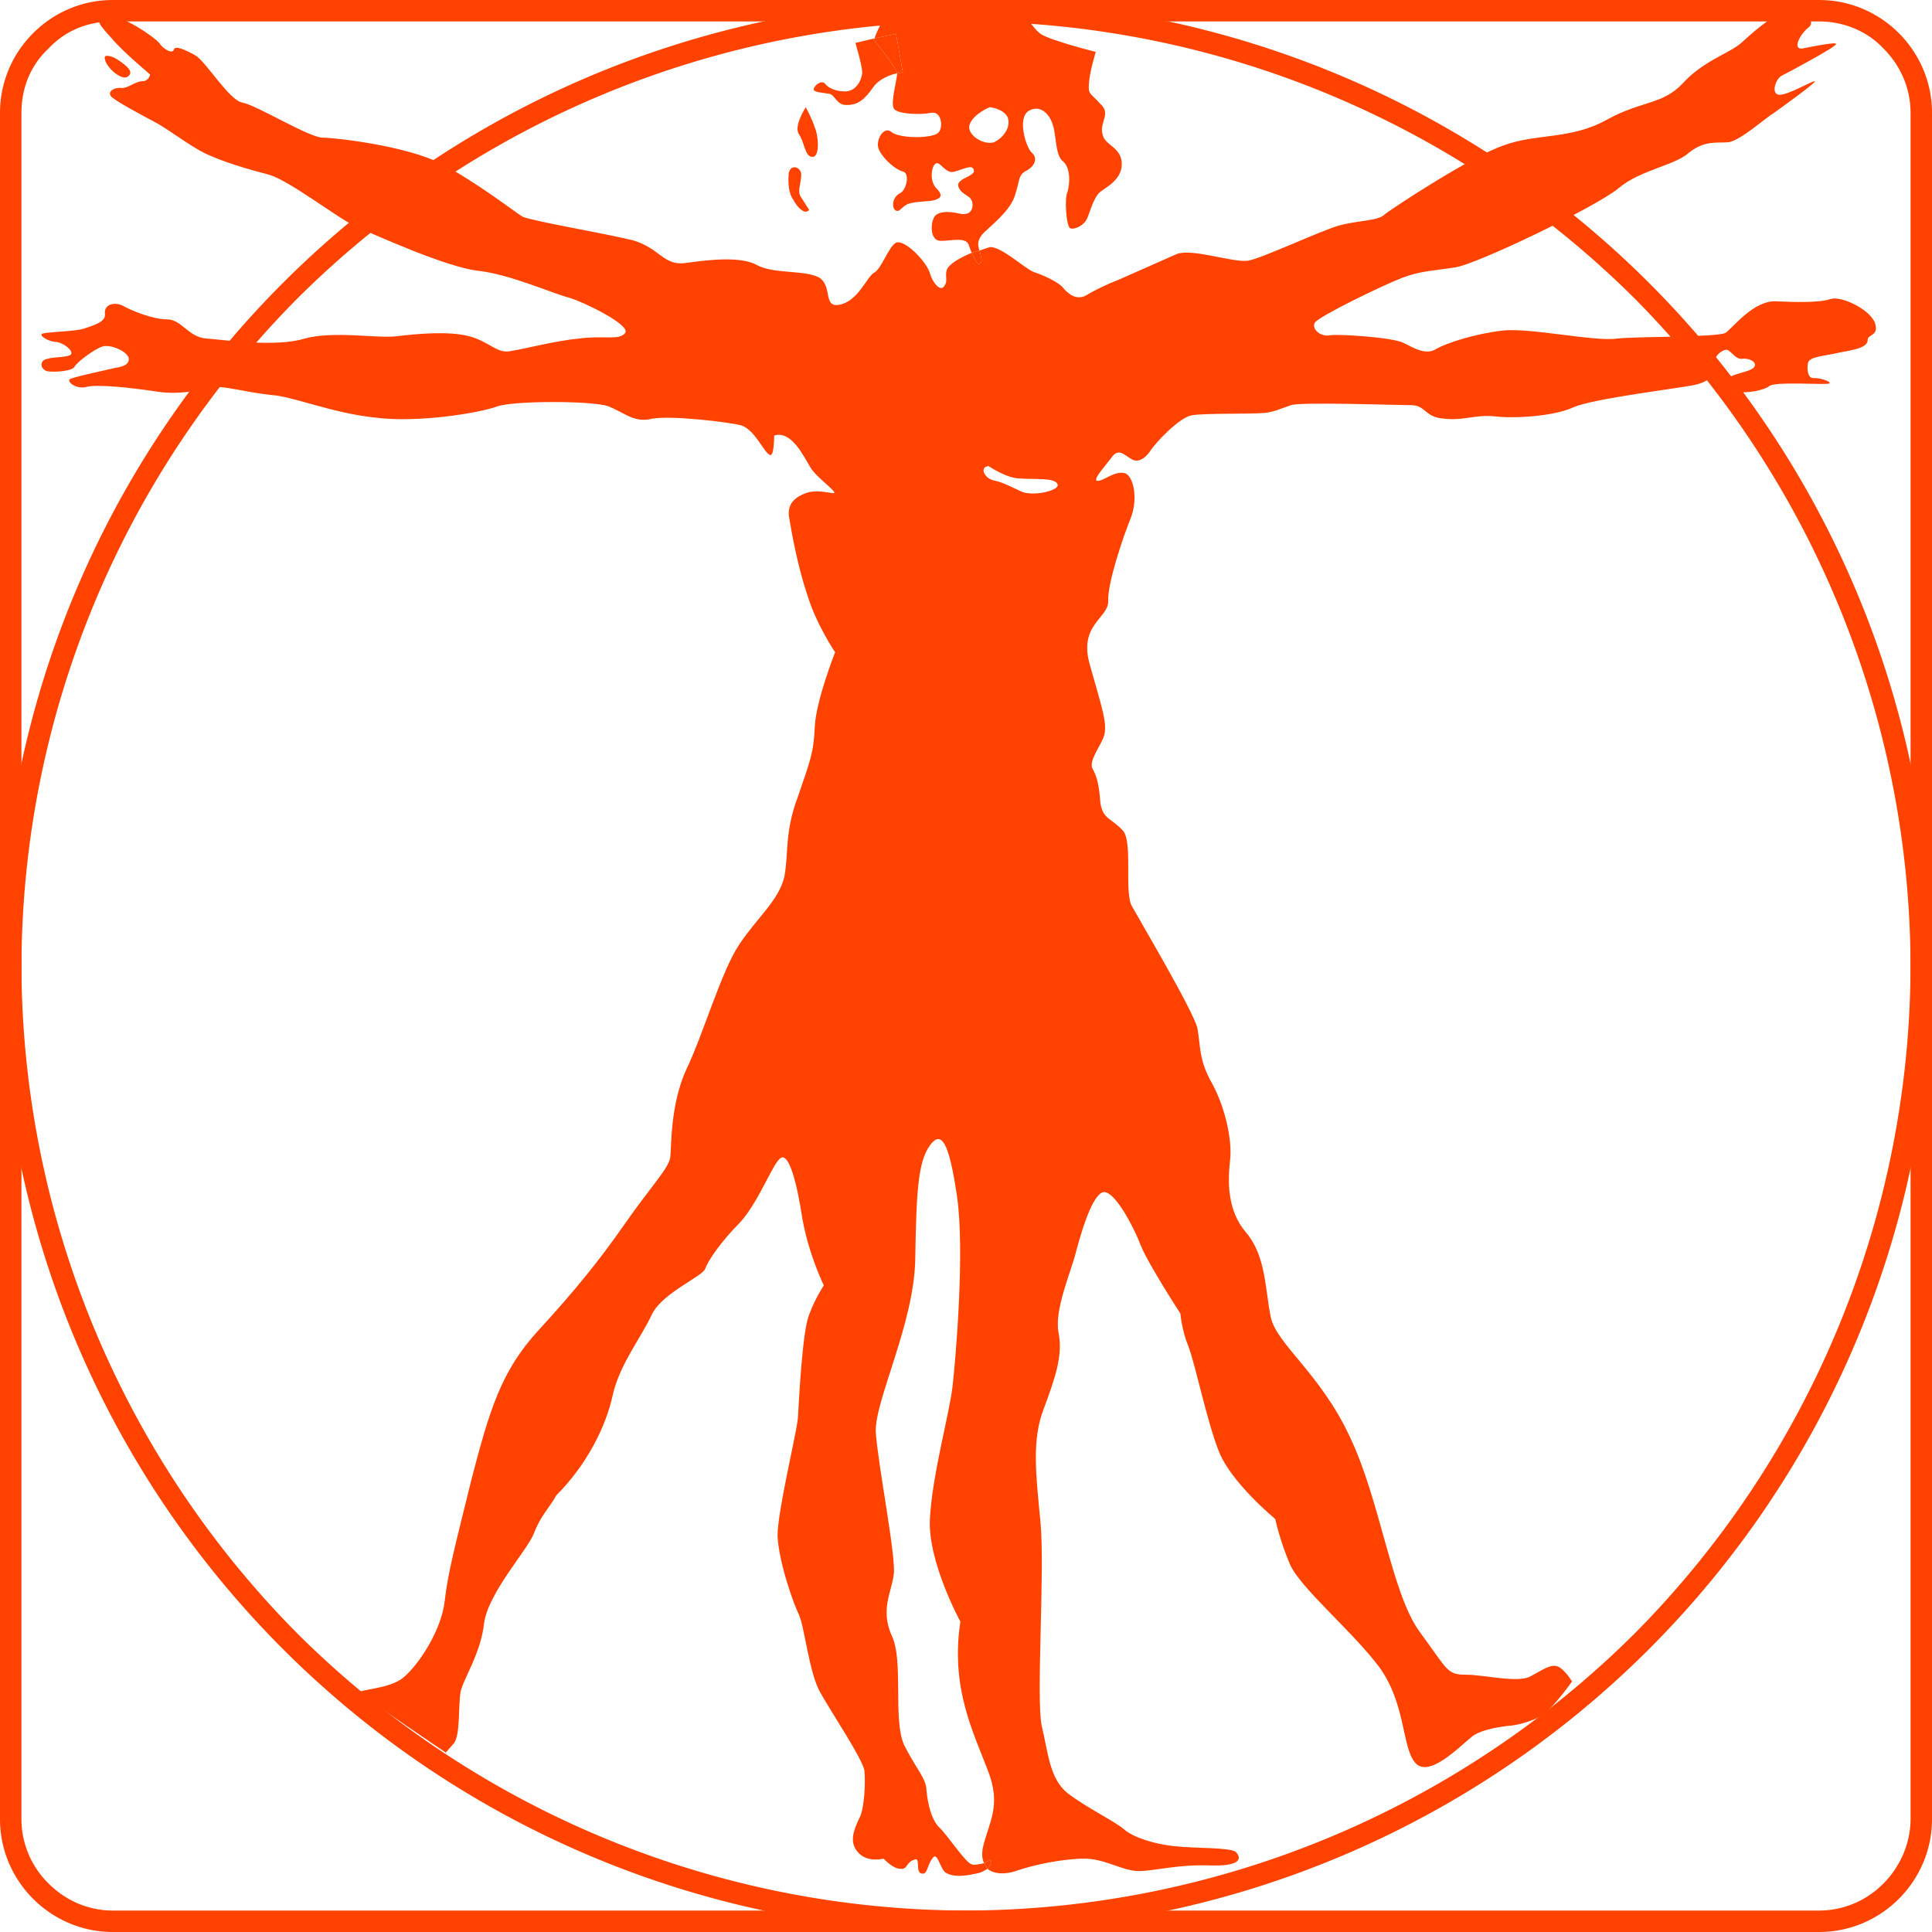
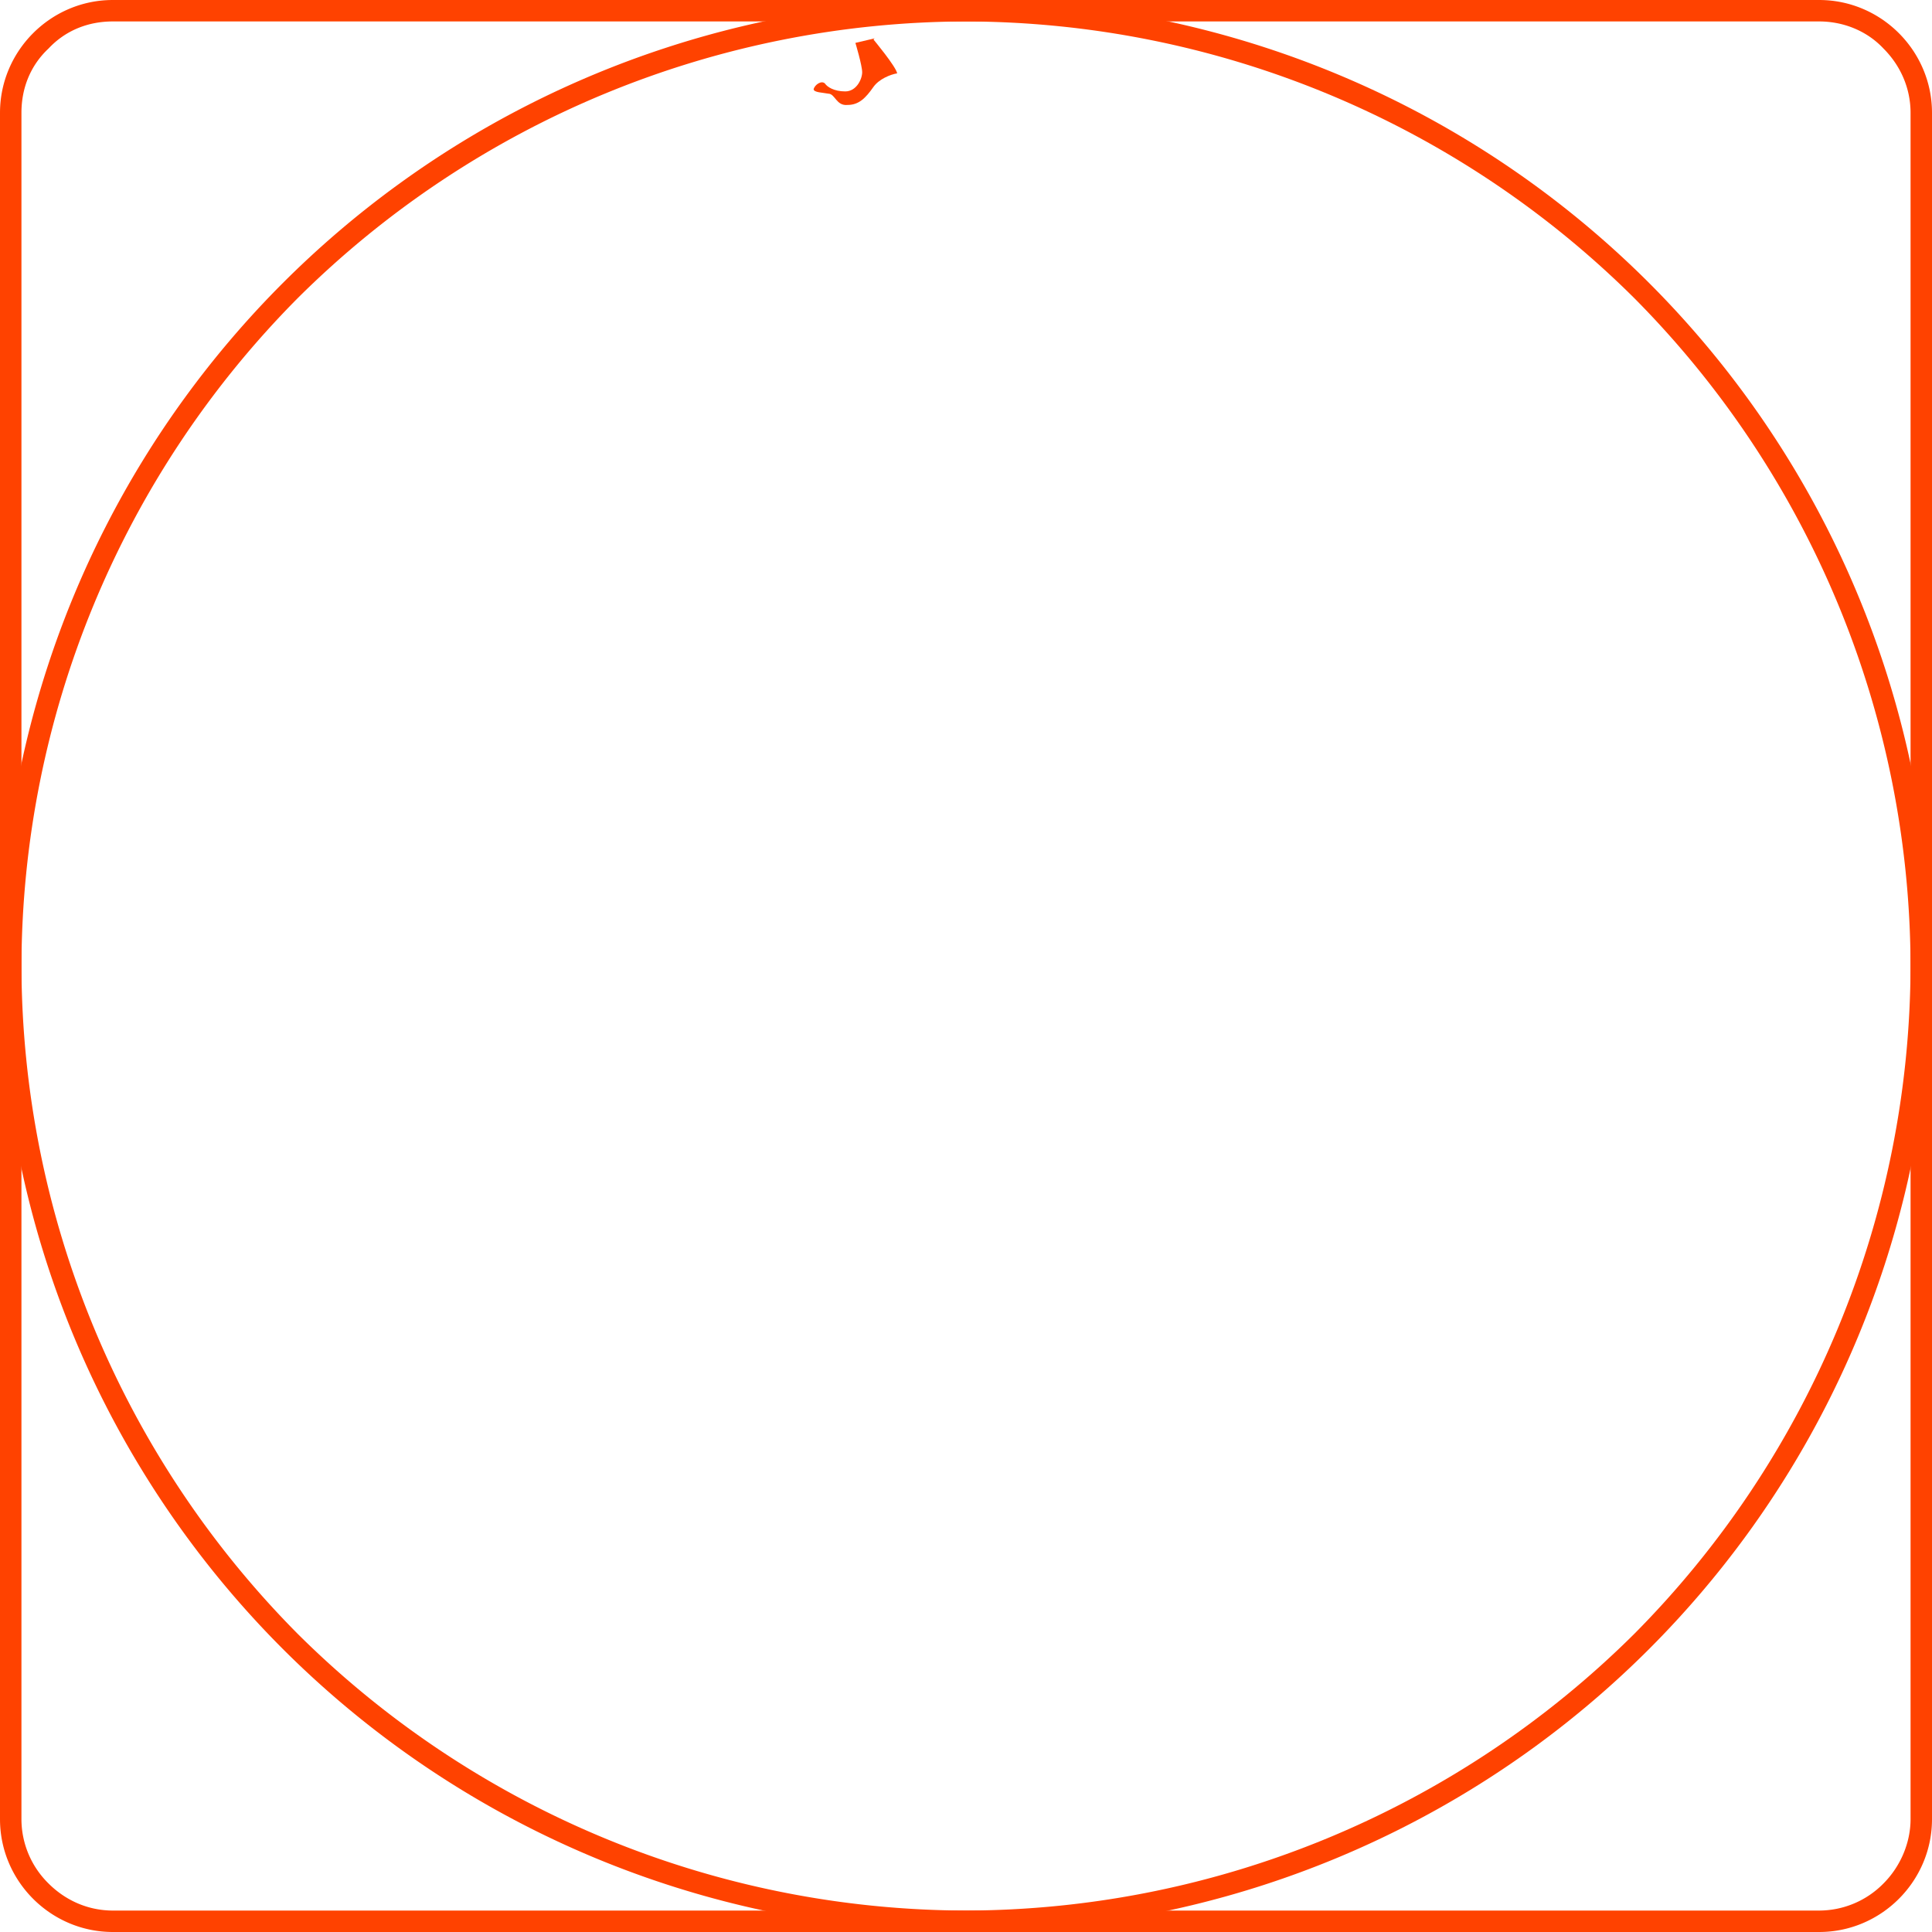
<svg xmlns="http://www.w3.org/2000/svg" viewBox="0 0 1712 1712" fill="#ff4200">
  <g data-name="Layer 2">
    <path d="M1612 19c21 0 42 8 57 24 15 15 24 35 24 57v1512c0 21-9 42-24 57a80 80 0 0 1-57 24H100c-22 0-42-9-57-24a80 80 0 0 1-24-57V100c0-22 8-42 24-57 15-16 35-24 57-24h1512m0-19H100C45 0 0 45 0 100v1512c0 55 45 100 100 100h1512c55 0 100-45 100-100V100c0-55-45-100-100-100Z" class="cls-2" />
    <path d="M856 19a843 843 0 0 1 592 245 843 843 0 0 1 245 592 843 843 0 0 1-245 592 843 843 0 0 1-592 245 843 843 0 0 1-592-245A843 843 0 0 1 19 856a843 843 0 0 1 245-592A843 843 0 0 1 856 19m0-19a856 856 0 1 0 0 1712A856 856 0 0 0 856 0Z" class="cls-2" />
  </g>
  <g data-name="Layer 3">
-     <path d="M1661 285c-6-12-30-23-39-20-8 3-28 3-48 2s-38 23-45 28c-8 4-77 3-96 5-20 3-78-10-102-7-25 3-49 11-58 16-9 6-19 0-29-5-9-5-56-8-65-7-8 2-17-5-14-11 4-6 62-34 78-40s27-6 46-9c18-2 124-53 145-70 20-17 50-20 63-32 14-11 25-8 35-9 11-2 33-22 40-26 7-5 39-28 36-28s-23 12-31 12-4-14 2-17 49-26 48-28c0-2-20 2-30 4-9 1-2-13 6-19 7-6-7-19-21-14-15 6-29 19-39 28s-34 16-52 36c-18 19-36 15-67 32-32 18-63 12-92 23-29 10-99 56-105 61-6 6-23 5-41 10-17 5-68 29-80 31-13 2-49-11-63-6l-52 23c-8 3-21 9-29 14-8 4-15-1-20-7-4-5-17-11-26-14-8-3-29-23-39-22l-9 3c1 5 3 9 1 11-3 3-5-3-8-9-7 3-15 7-19 11-7 6-1 13-5 18-3 6-10-1-13-11s-22-30-30-27c-7 4-13 24-20 27-6 4-14 25-30 28-15 3-6-16-18-24-13-7-40-3-55-11-14-8-42-5-63-2-20 3-23-13-47-20-24-6-89-17-98-21-8-5-40-30-72-47-32-16-94-23-105-23-12 0-59-29-71-31s-32-36-42-42c-9-5-18-9-19-5s-9 0-13-6c-4-5-34-26-47-24-13 1-4 10 5 20 9 11 34 32 34 32s-1 6-7 6-12 6-18 6c-6-1-14 3-9 8 6 5 23 14 36 21 12 6 27 18 43 27 17 9 42 16 61 21 19 6 61 39 77 46s80 36 108 39 68 21 81 24c13 4 54 24 49 31s-19 2-41 5c-21 2-47 9-60 11-12 3-19-8-37-13-19-5-48-2-65 0s-55-5-81 2c-26 8-72 1-87 0-16-1-22-17-35-17s-32-8-39-12c-8-4-17-1-16 7 1 7-9 10-18 13-8 3-36 3-38 5s7 7 13 7c7 1 15 8 13 11-3 3-15 2-21 4-7 1-7 9 0 11 6 1 22 0 24-4s18-16 25-18 21 4 23 10c1 6-5 8-12 9-8 2-37 8-40 10s5 9 14 7c10-3 43 1 63 4 19 3 39-1 47-4 9-2 34 5 54 7 19 1 54 16 92 20 38 5 93-4 109-10 15-5 84-5 98 0 15 6 23 15 39 11 17-3 68 3 79 6 12 4 20 24 25 26 4 3 4-17 4-17 15-5 26 18 32 28 5 9 27 24 20 23s-16-3-24 0-16 8-15 20c2 12 7 42 16 69 8 27 25 52 25 52s-17 43-18 66-4 30-15 62c-12 32-8 50-12 71-5 21-24 36-40 60s-32 80-47 111c-14 31-13 67-14 77s-17 26-40 59-44 59-77 95-43 70-59 131c-15 61-21 83-24 109s-23 56-36 67c-12 11-42 11-39 14 2 3 76 53 76 53l7-8c6-7 4-33 6-45s18-34 21-62c4-27 38-64 44-79 6-16 14-23 20-34 27-27 44-61 50-89 6-27 26-52 35-72 10-19 45-33 47-40 2-6 13-23 31-41 17-19 29-53 36-57s14 21 19 54c6 33 19 59 19 59s-8 12-13 26c-6 14-9 75-10 92-2 17-18 82-18 104 1 23 14 60 19 70 5 11 9 52 19 69 10 18 37 58 39 69 1 11 0 35-5 43-4 9-9 20-1 29 8 10 23 6 23 6s8 9 15 9c6 1 5-6 12-8 6-3 1 10 6 12 6 2 5-6 10-13 5-8 7 11 13 13 6 3 14 3 27 0 5-1 7-3 9-4l-3-5c-4 1-9 2-11 1-5-1-21-25-28-32-8-7-11-23-12-33 0-11-9-19-20-41-10-23 0-75-11-97-10-23 0-38 2-54s-14-97-16-126c-1-28 34-96 35-153s2-86 13-101c10-14 17-3 24 45s-1 143-4 169c-3 25-18 78-20 117-2 38 27 91 27 91-9 59 12 99 24 131 13 32 1 47-4 69-1 5-1 10 1 14l6-3s1 4-3 8c6 5 16 5 25 2 17-6 43-11 61-11s34 11 48 11 34-6 63-5 28-7 23-12c-5-4-35-3-54-5s-37-8-45-15-33-19-50-32c-16-13-17-35-23-60-5-25 3-138-1-180s-8-73 3-101c10-27 17-47 13-67s11-54 15-70c4-15 13-48 23-54s29 31 35 47c7 17 35 60 35 60s1 14 7 29 16 65 27 93 50 60 50 60 4 19 13 40 54 58 79 91c24 33 20 71 32 85s39-14 49-22c9-9 37-11 37-11s16-2 28-10c11-9 25-29 25-29s-6-10-12-13-13 2-24 8c-11 7-41-1-58-1s-16-4-41-38-35-117-62-173c-26-56-65-82-70-106s-4-54-22-75c-17-20-16-46-14-64 2-17-4-46-16-68-12-21-10-33-13-49-4-16-52-97-58-108-7-12 1-57-8-67-10-11-18-10-20-25-1-15-3-23-7-30-3-7 6-18 10-28 4-11-2-27-12-63-11-36 16-42 16-57-1-15 13-57 20-74 7-18 2-40-7-40-9-1-18 8-23 7-4-1 9-15 14-22 6-7 11 0 17 3 5 3 11 0 16-7 5-8 26-30 37-32 12-2 53-1 62-2 9 0 17-4 26-7s92 0 106 0 12 11 30 12c17 2 28-4 45-2 16 2 52 0 69-8 18-8 95-17 108-20s16-8 16-16 6-14 11-15c4-1 8 8 14 8 6-1 13 2 12 6-1 5-15 6-22 10-8 4-4 11 5 13s25-1 30-5 47-1 52-2-6-5-12-5c-6 1-7-7-6-13s12-6 30-10c18-3 23-6 23-11s11-3 6-16ZM906 436c-11-5-16-8-24-10-9-1-15-12-6-13 0 0 16 11 28 11 12 1 31-1 33 5 3 5-19 11-31 7Z" class="cls-1" />
-     <path d="M878 1648s1 4-3 8l-3-5 6-3ZM93 50c1-1 6-1 13 4s13 10 7 14-22-11-20-18Zm901 94c-1-14-15-15-17-25-3-11 8-18-2-27-9-10-11-8-10-19s6-27 6-27-40-10-49-16c-9-7-11-17-22-19-12-1-108-4-113 0-4 4-11 19-12 23l19-4 6 34-5 1c0 5-6 26-3 31 2 5 23 6 33 4 9-2 11 12 7 17-4 6-35 6-42 0s-15 8-11 16 14 17 21 19c6 1 4 15-2 19-7 3-8 12-5 15 4 3 5-2 11-5 7-3 20-2 25-4 6-2 6-5 0-11-5-6-4-18 0-21s9 10 17 7c8-2 16-7 17-1 1 5-14 7-14 13 1 7 9 9 11 12 3 3 4 17-11 13 0 0-16-4-21 3-4 7-3 19 3 21s23-4 27 3l3 8 7-2c-2-5-2-10 4-16 12-11 25-22 28-35 4-12 2-16 10-20 7-4 10-11 4-16-5-5-13-31-2-37s19 5 21 13c3 8 2 27 9 32 7 6 6 20 4 27-3 6-1 30 2 32 2 2 13-1 16-10 3-8 6-18 11-22s20-11 19-26Zm-113-18c-9 3-24-6-22-15 3-10 18-16 18-16s12 1 16 9c3 9-4 18-12 22Z" class="cls-1" />
-     <path d="M869 233c-3 3-5-3-8-9l7-2c1 5 3 9 1 11Zm-152-47c-4 5-11-3-14-9-4-5-5-15-4-24 2-8 11-5 11 2s-4 15 0 20l7 11Zm3-47c-7 0-7-13-12-20s6-24 6-24 6 11 8 18c3 6 5 26-2 26Zm80-75-5 1c-1-6-21-30-21-30l1-1 19-4 6 34Z" class="cls-1" />
    <path d="M795 65c-6 1-16 5-21 12-7 10-13 16-23 16-10 1-11-10-17-10-5-1-13-1-13-4 1-4 7-8 10-5 2 3 8 7 18 7s15-11 15-17-6-26-6-26l17-4-1 1s20 24 21 30Z" class="cls-1" />
  </g>
</svg>